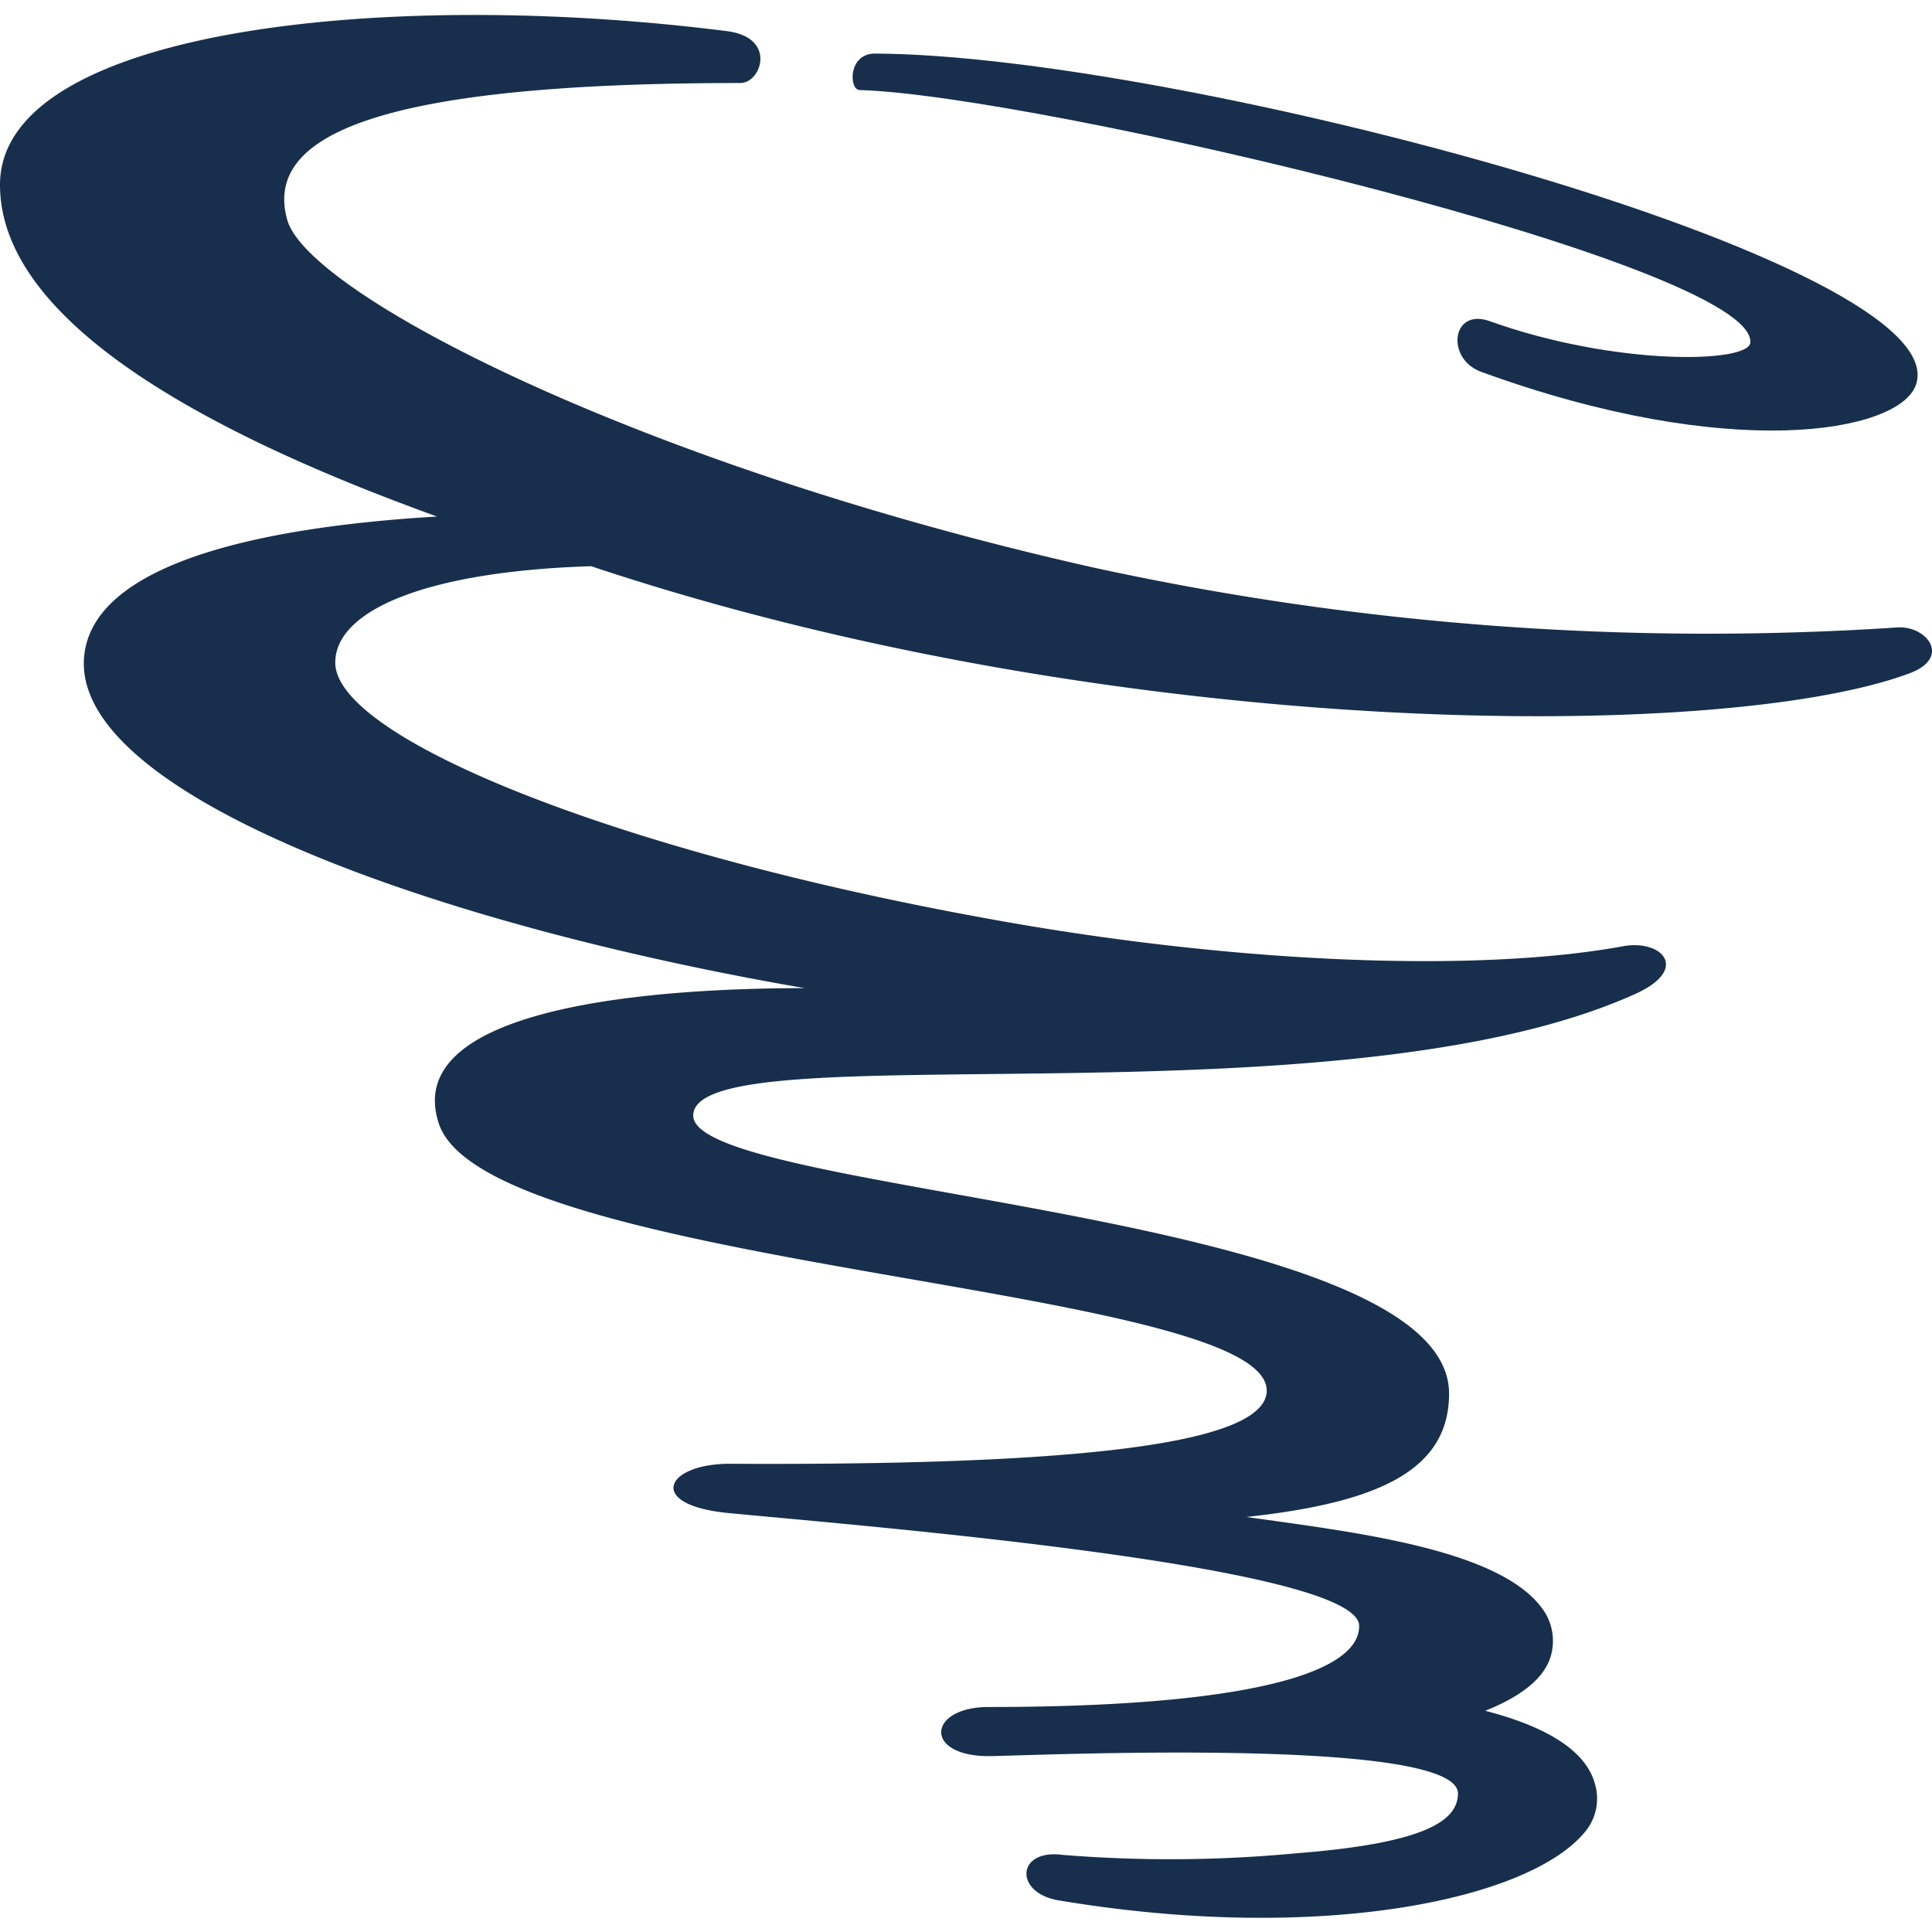
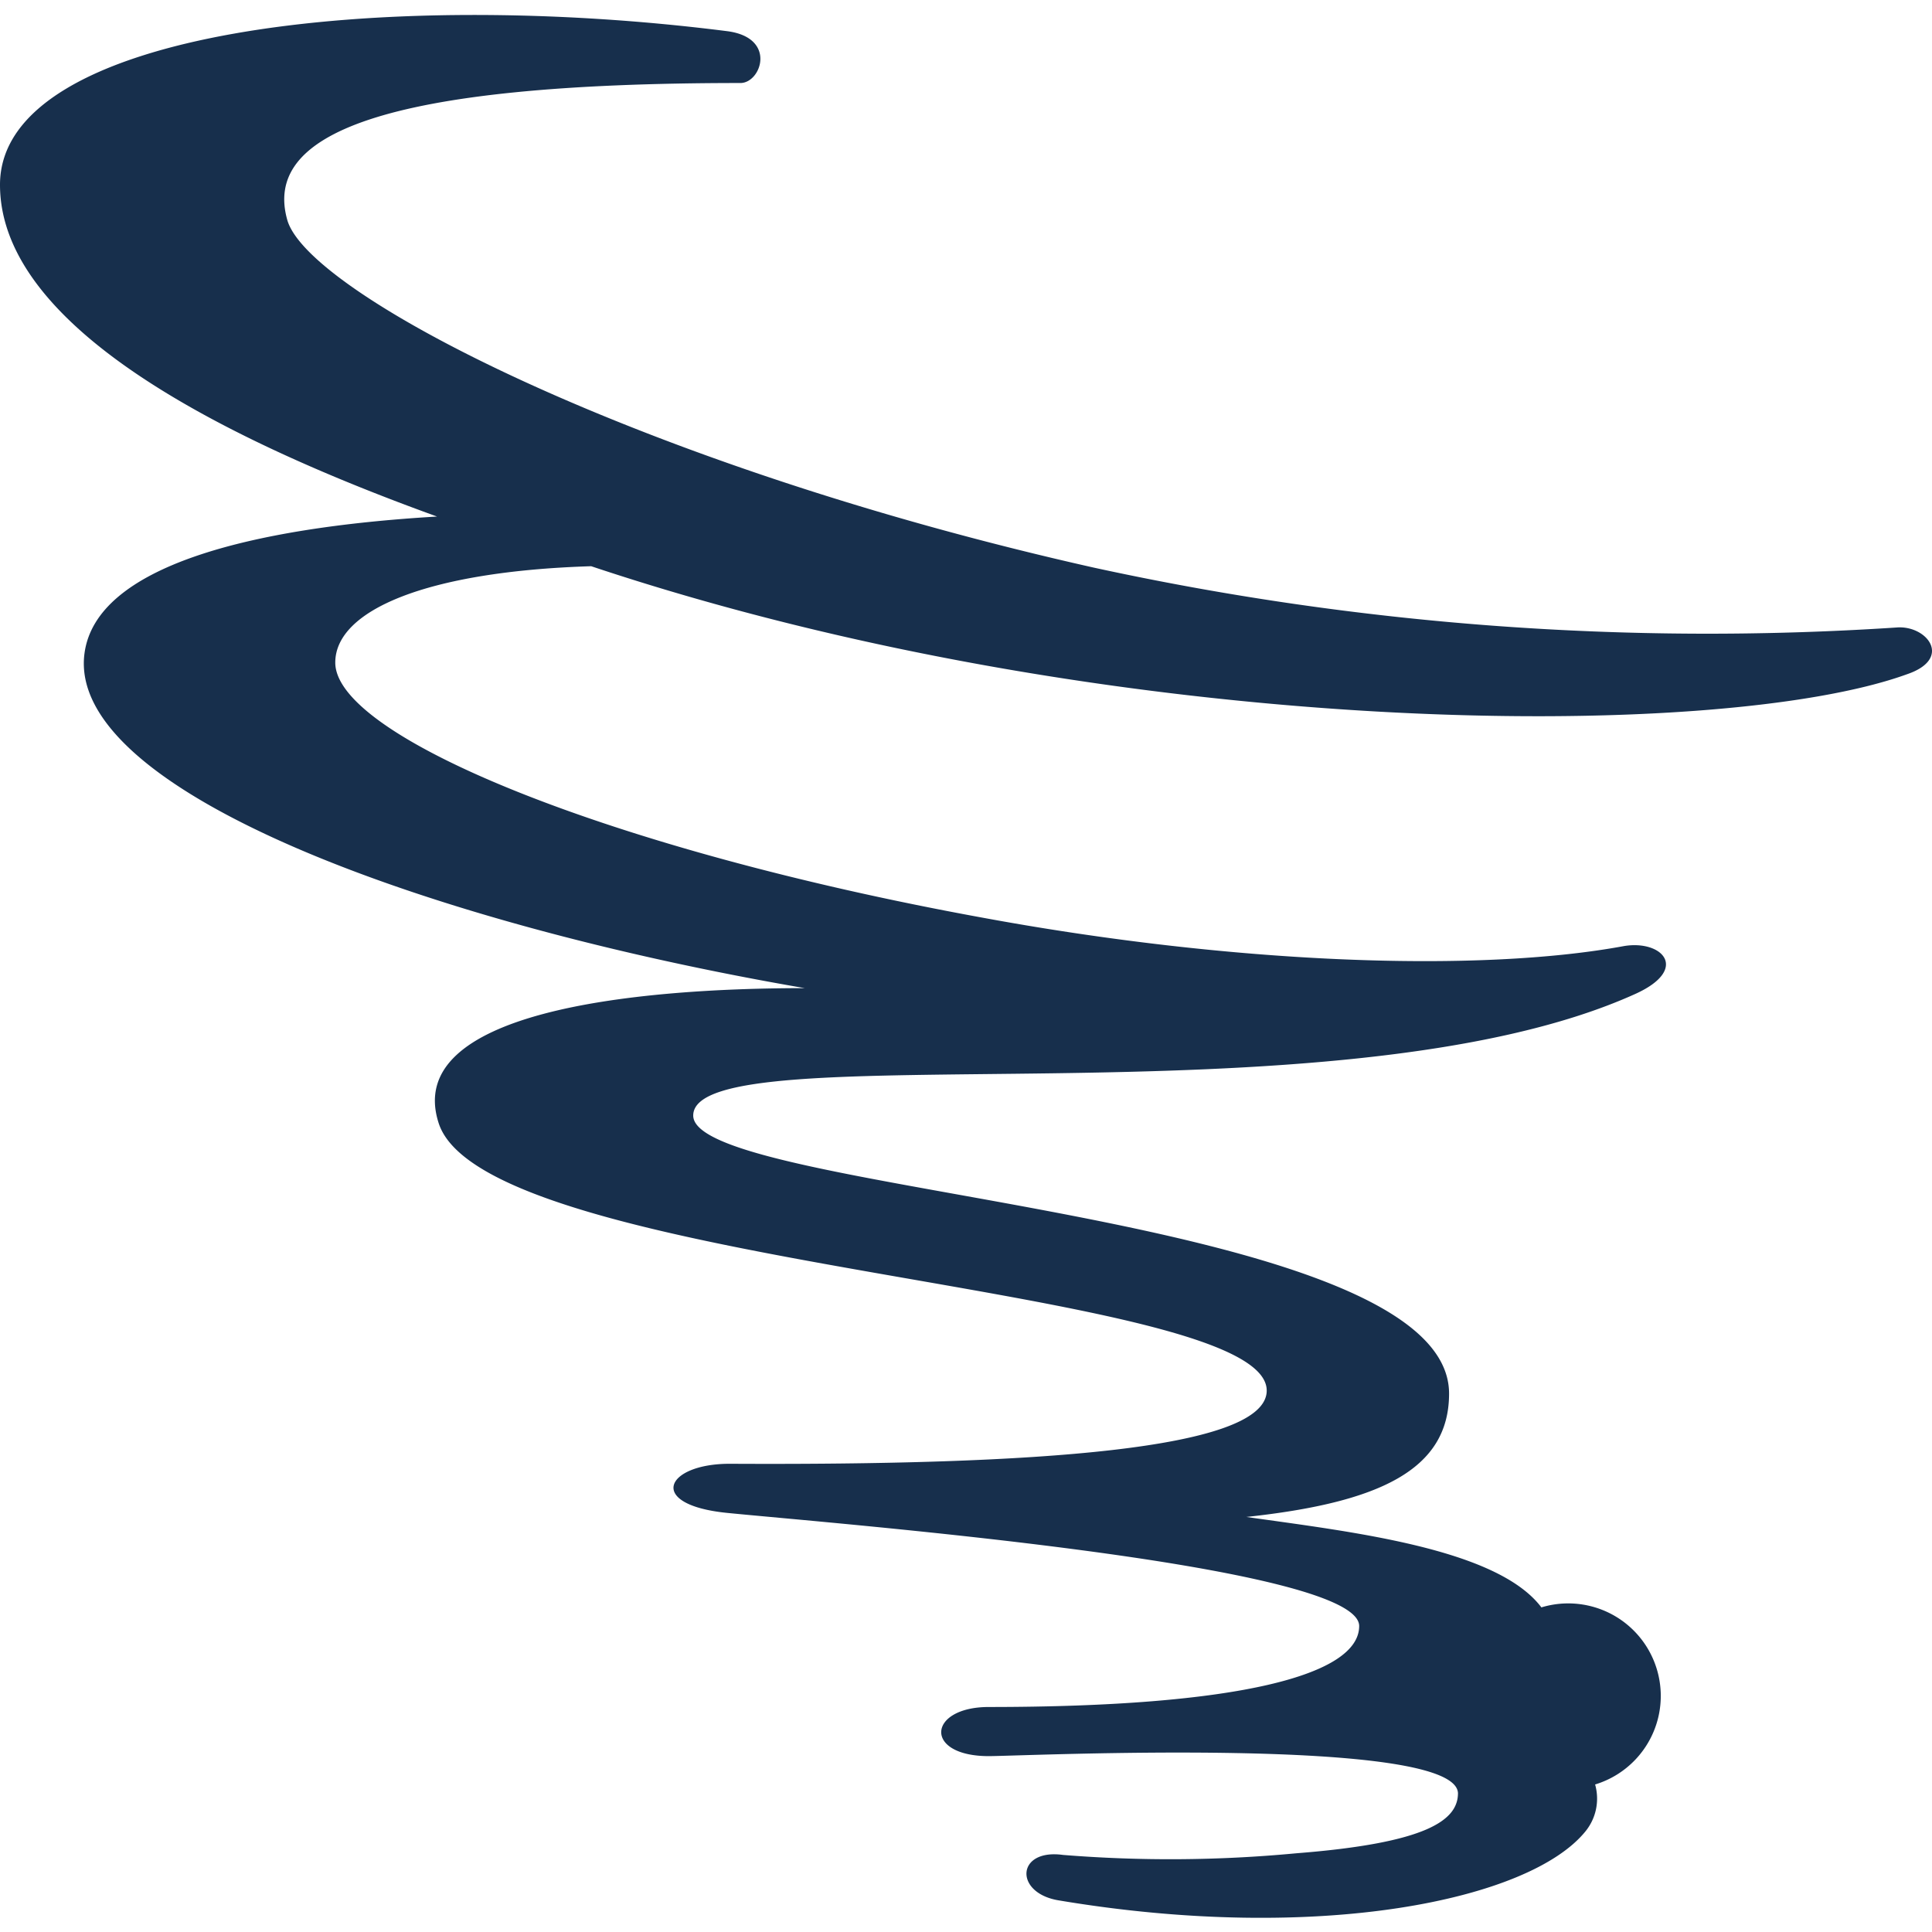
<svg xmlns="http://www.w3.org/2000/svg" id="Layer_1" data-name="Layer 1" height="32" width="32" viewBox="0 0 71.57 70.48">
  <defs>
    <style>
            path {
                fill: #172f4c;
            }
            @media (prefers-color-scheme: dark) {
                path {
                    fill: #DAFF00;
                }
            }
        </style>
  </defs>
-   <path d="M70.26,22.7a106.81,106.81,0,0,1-29.75-2.22c-16.65-3.74-29-10.06-29.86-12.85-.93-3.19,3.42-5.1,16.78-5.1.77,0,1.36-1.68-.49-1.92C14.28-1,0,.54,0,6.3c0,5.36,8.55,9.53,16.19,12.29C9.26,19,3.56,20.43,3.13,23.66c-.68,5.1,12.73,10,26.68,12.4-6.44,0-14.89.89-13.56,5,1.75,5.46,31.12,6,30.67,10-.24,2.08-8.42,2.68-19.89,2.62-2.39,0-3.1,1.52-.09,1.82,3.88.39,23.41,1.91,23.41,4.19,0,1.81-4.43,3-13.72,3-2.27,0-2.43,1.82,0,1.82,1.24,0,17.29-.76,17.38,1.37,0,1-1.13,1.85-6,2.23a49.61,49.61,0,0,1-8.63.06c-1.73-.24-1.82,1.4-.18,1.68,9.63,1.62,17.46,0,19.53-2.55a1.92,1.92,0,0,0,.36-1.74c-.37-1.42-2.18-2.24-4.07-2.73,1.43-.57,2.38-1.33,2.49-2.33A2,2,0,0,0,57.1,59c-1.65-2.19-7.05-2.8-10.93-3.35,4.92-.53,7.51-1.74,7.51-4.57,0-6.79-28-7.37-28-10.3,0-3.18,23.83.51,34.91-4.51,2-.91,1-2-.42-1.77-5.39,1-14.51.67-23.88-1.07C22.69,30.94,12.42,26.77,12.42,24c0-1.93,3.36-3.38,9.48-3.57,19.38,6.47,41.76,6.54,48.75,4C72.35,23.85,71.38,22.61,70.26,22.7Z" />
-   <path d="M31.84,2.79c6.59.19,33.24,6.47,33,9.36-.07.76-5,.87-9.66-.8-1.41-.5-1.63,1.4-.31,1.88,9.22,3.36,15.41,2.25,16.09.52C72.72,9.22,43.77,1.48,32.41,1.44,31.41,1.44,31.45,2.78,31.84,2.79Z" />
+   <path d="M70.26,22.7a106.81,106.81,0,0,1-29.75-2.22c-16.65-3.74-29-10.06-29.86-12.85-.93-3.19,3.42-5.1,16.78-5.1.77,0,1.36-1.68-.49-1.92C14.28-1,0,.54,0,6.3c0,5.36,8.55,9.53,16.19,12.29C9.26,19,3.56,20.43,3.13,23.66c-.68,5.1,12.73,10,26.68,12.4-6.44,0-14.89.89-13.56,5,1.75,5.46,31.12,6,30.67,10-.24,2.08-8.42,2.68-19.89,2.62-2.39,0-3.1,1.52-.09,1.82,3.88.39,23.41,1.91,23.41,4.19,0,1.81-4.43,3-13.72,3-2.27,0-2.43,1.82,0,1.82,1.24,0,17.29-.76,17.38,1.37,0,1-1.13,1.85-6,2.23a49.61,49.61,0,0,1-8.63.06c-1.73-.24-1.82,1.4-.18,1.68,9.63,1.62,17.46,0,19.53-2.55a1.92,1.92,0,0,0,.36-1.74A2,2,0,0,0,57.1,59c-1.65-2.19-7.05-2.8-10.93-3.35,4.92-.53,7.51-1.74,7.51-4.57,0-6.79-28-7.37-28-10.3,0-3.18,23.83.51,34.91-4.51,2-.91,1-2-.42-1.77-5.39,1-14.51.67-23.88-1.07C22.69,30.94,12.42,26.77,12.42,24c0-1.93,3.36-3.38,9.48-3.57,19.38,6.47,41.76,6.54,48.75,4C72.35,23.85,71.38,22.61,70.26,22.7Z" />
</svg>